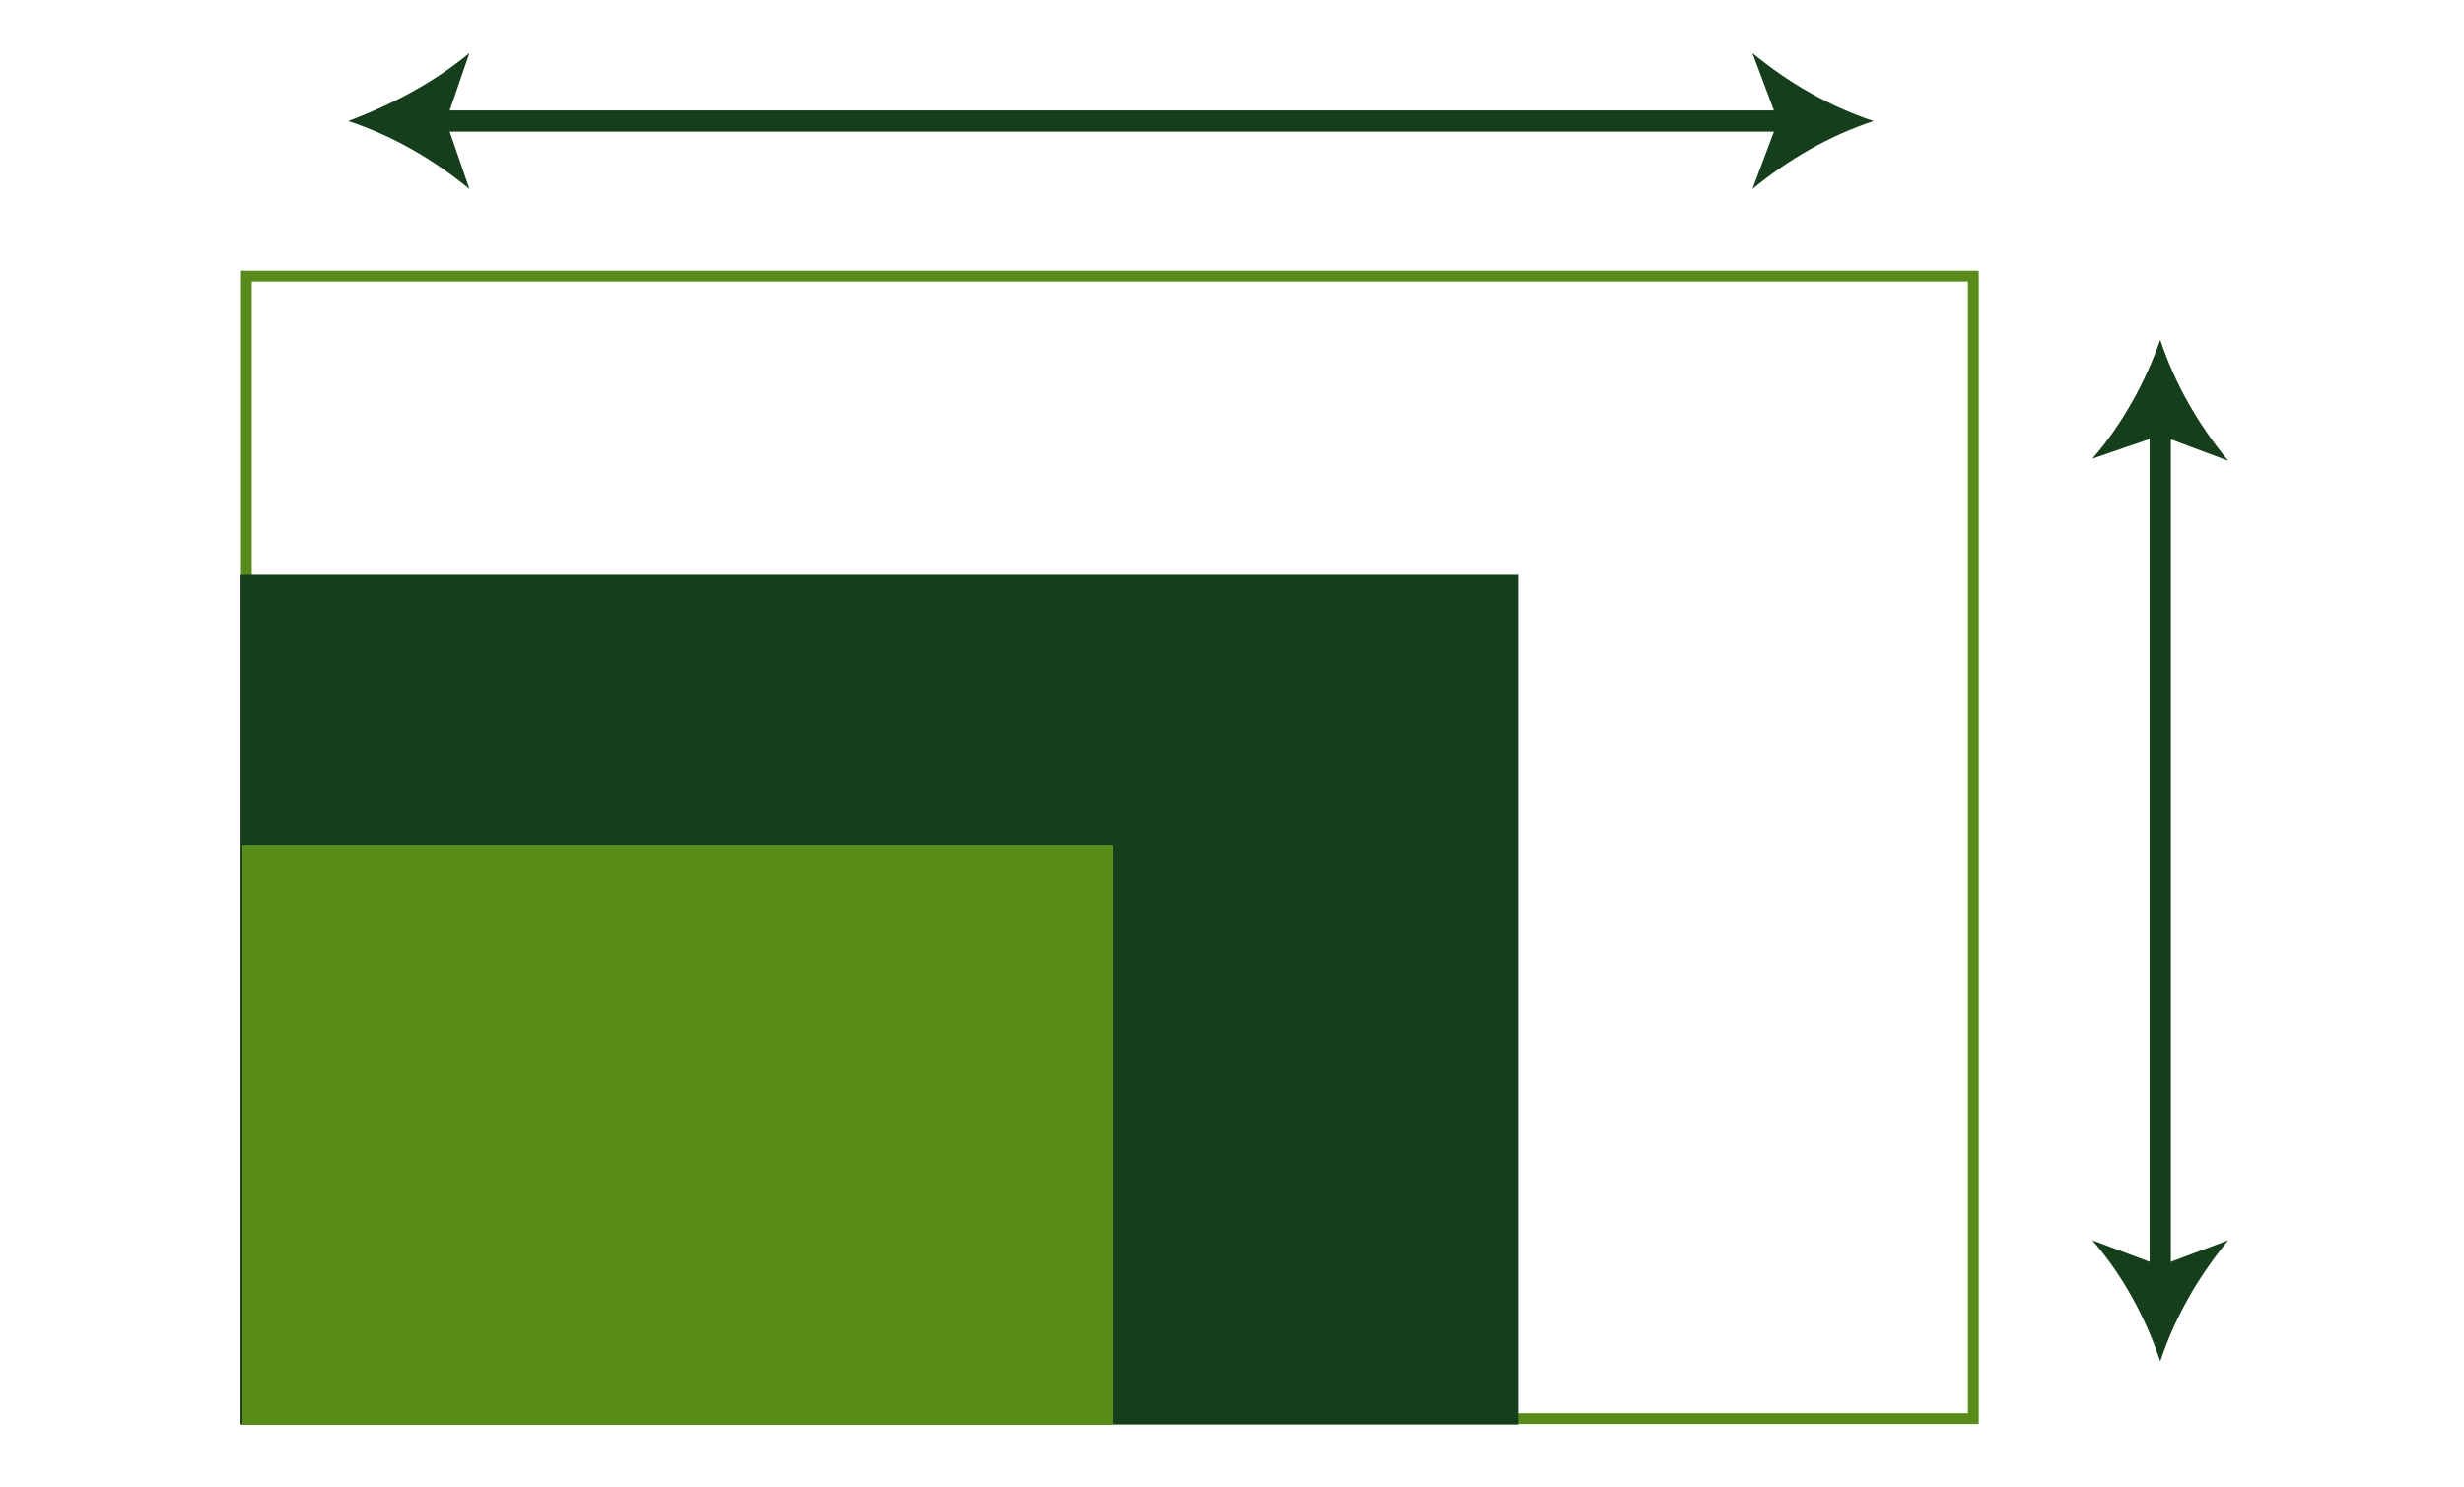
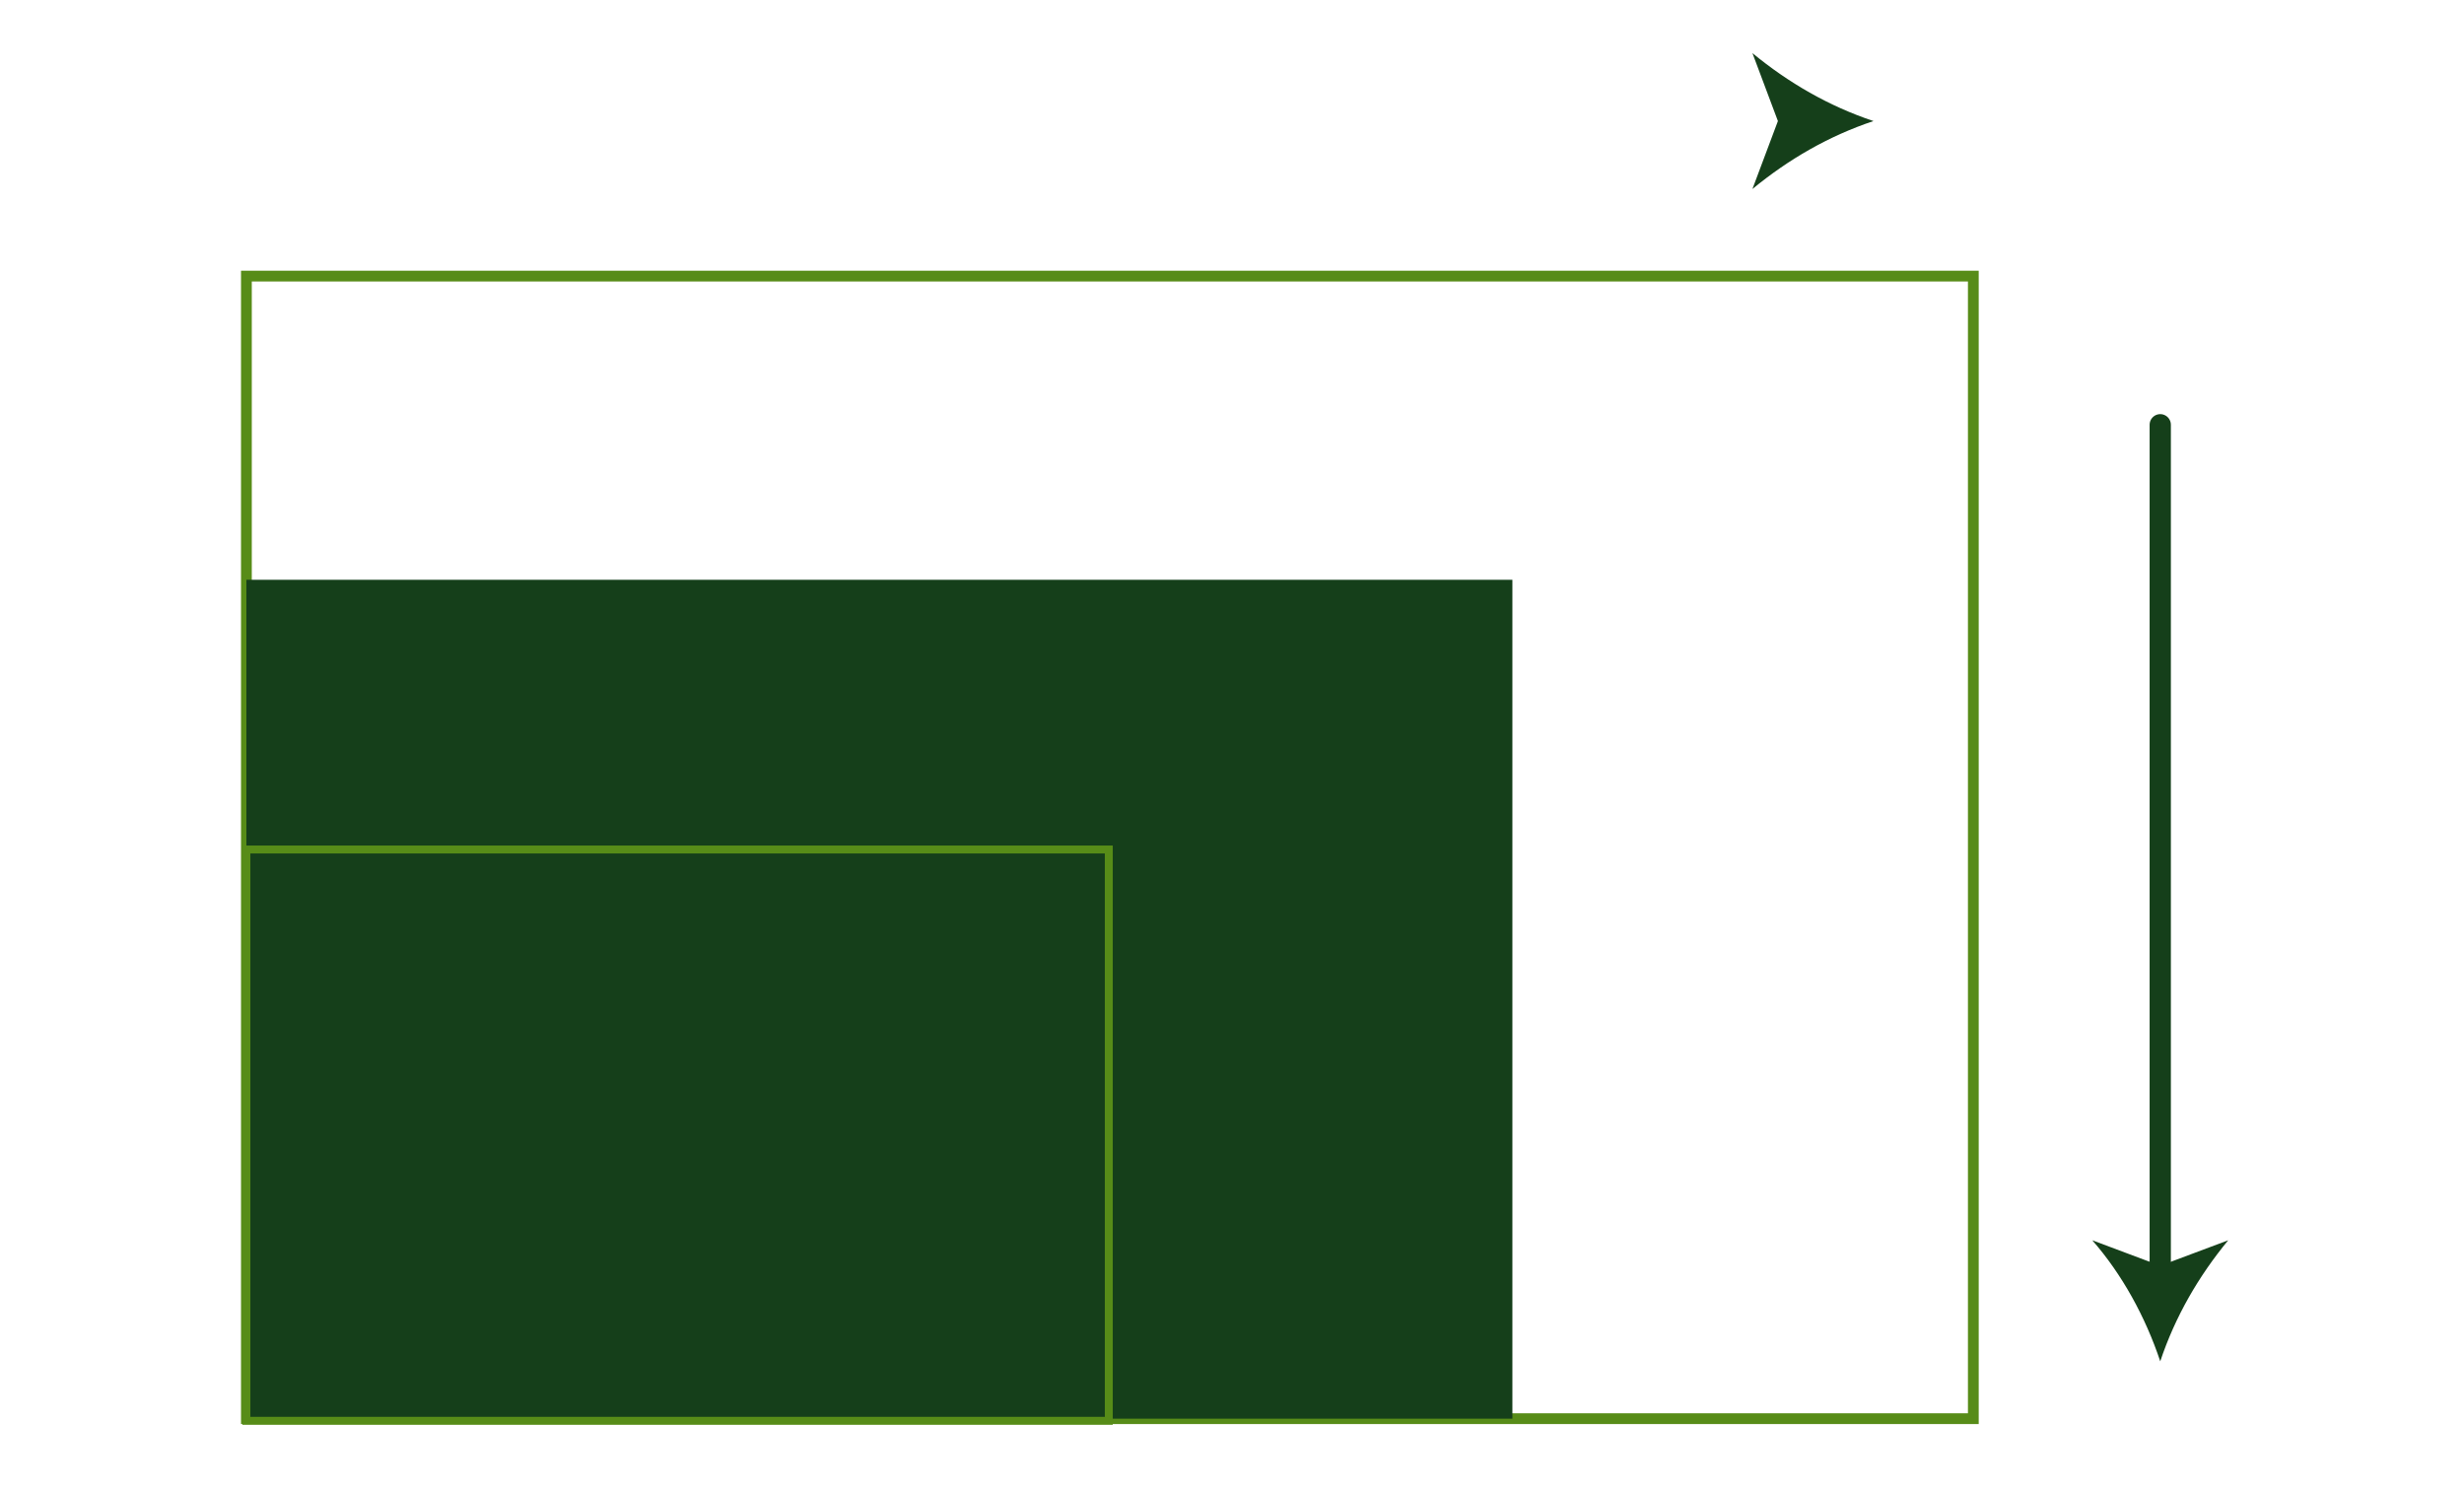
<svg xmlns="http://www.w3.org/2000/svg" version="1.1" id="Calque_1" x="0px" y="0px" viewBox="0 0 116 70" style="enable-background:new 0 0 116 70;" xml:space="preserve">
  <style type="text/css">
	.st0{fill:none;stroke:#578C18;stroke-width:0.507;stroke-miterlimit:10;}
	.st1{fill:#153F1A;}
	.st2{fill:none;stroke:#153F1A;stroke-width:0.548;stroke-miterlimit:10;}
	.st3{fill:#578C18;}
	.st4{fill:none;stroke:#578C18;stroke-width:0.373;stroke-miterlimit:10;}
	.st5{fill:none;stroke:#153F1A;stroke-linecap:round;stroke-miterlimit:10;}
</style>
  <rect id="Rectangle_45" x="11.6" y="13" class="st0" width="81.3" height="53.8" />
  <rect id="Rectangle_47" x="11.6" y="27.3" class="st1" width="59.6" height="39.5" />
-   <rect id="Rectangle_48" x="11.6" y="27.3" class="st2" width="59.6" height="39.5" />
-   <rect id="Rectangle_50" x="11.6" y="40" class="st3" width="40.6" height="26.9" />
  <rect id="Rectangle_51" x="11.6" y="40" class="st4" width="40.6" height="26.9" />
  <line id="Ligne_19" class="st5" x1="101.7" y1="60" x2="101.7" y2="20" />
  <path id="Tracé_201" class="st1" d="M101.7,64.1c0.7-2.1,1.8-4,3.2-5.7l-3.2,1.2l-3.2-1.2C99.9,60,101,62,101.7,64.1" />
-   <path id="Tracé_202" class="st1" d="M101.7,16c0.7,2.1,1.8,4,3.2,5.7l-3.2-1.2l-3.2,1.1C99.9,20,101,18,101.7,16" />
-   <line id="Ligne_20" class="st5" x1="84.1" y1="5.7" x2="20.4" y2="5.7" />
  <path id="Tracé_203" class="st1" d="M88.2,5.7c-2.1-0.7-4-1.8-5.7-3.2l1.2,3.2l-1.2,3.2C84.2,7.5,86.1,6.4,88.2,5.7" />
-   <path id="Tracé_204" class="st1" d="M16.4,5.7c2.1-0.8,4-1.8,5.7-3.2L21,5.7l1.1,3.2C20.4,7.5,18.5,6.4,16.4,5.7" />
</svg>